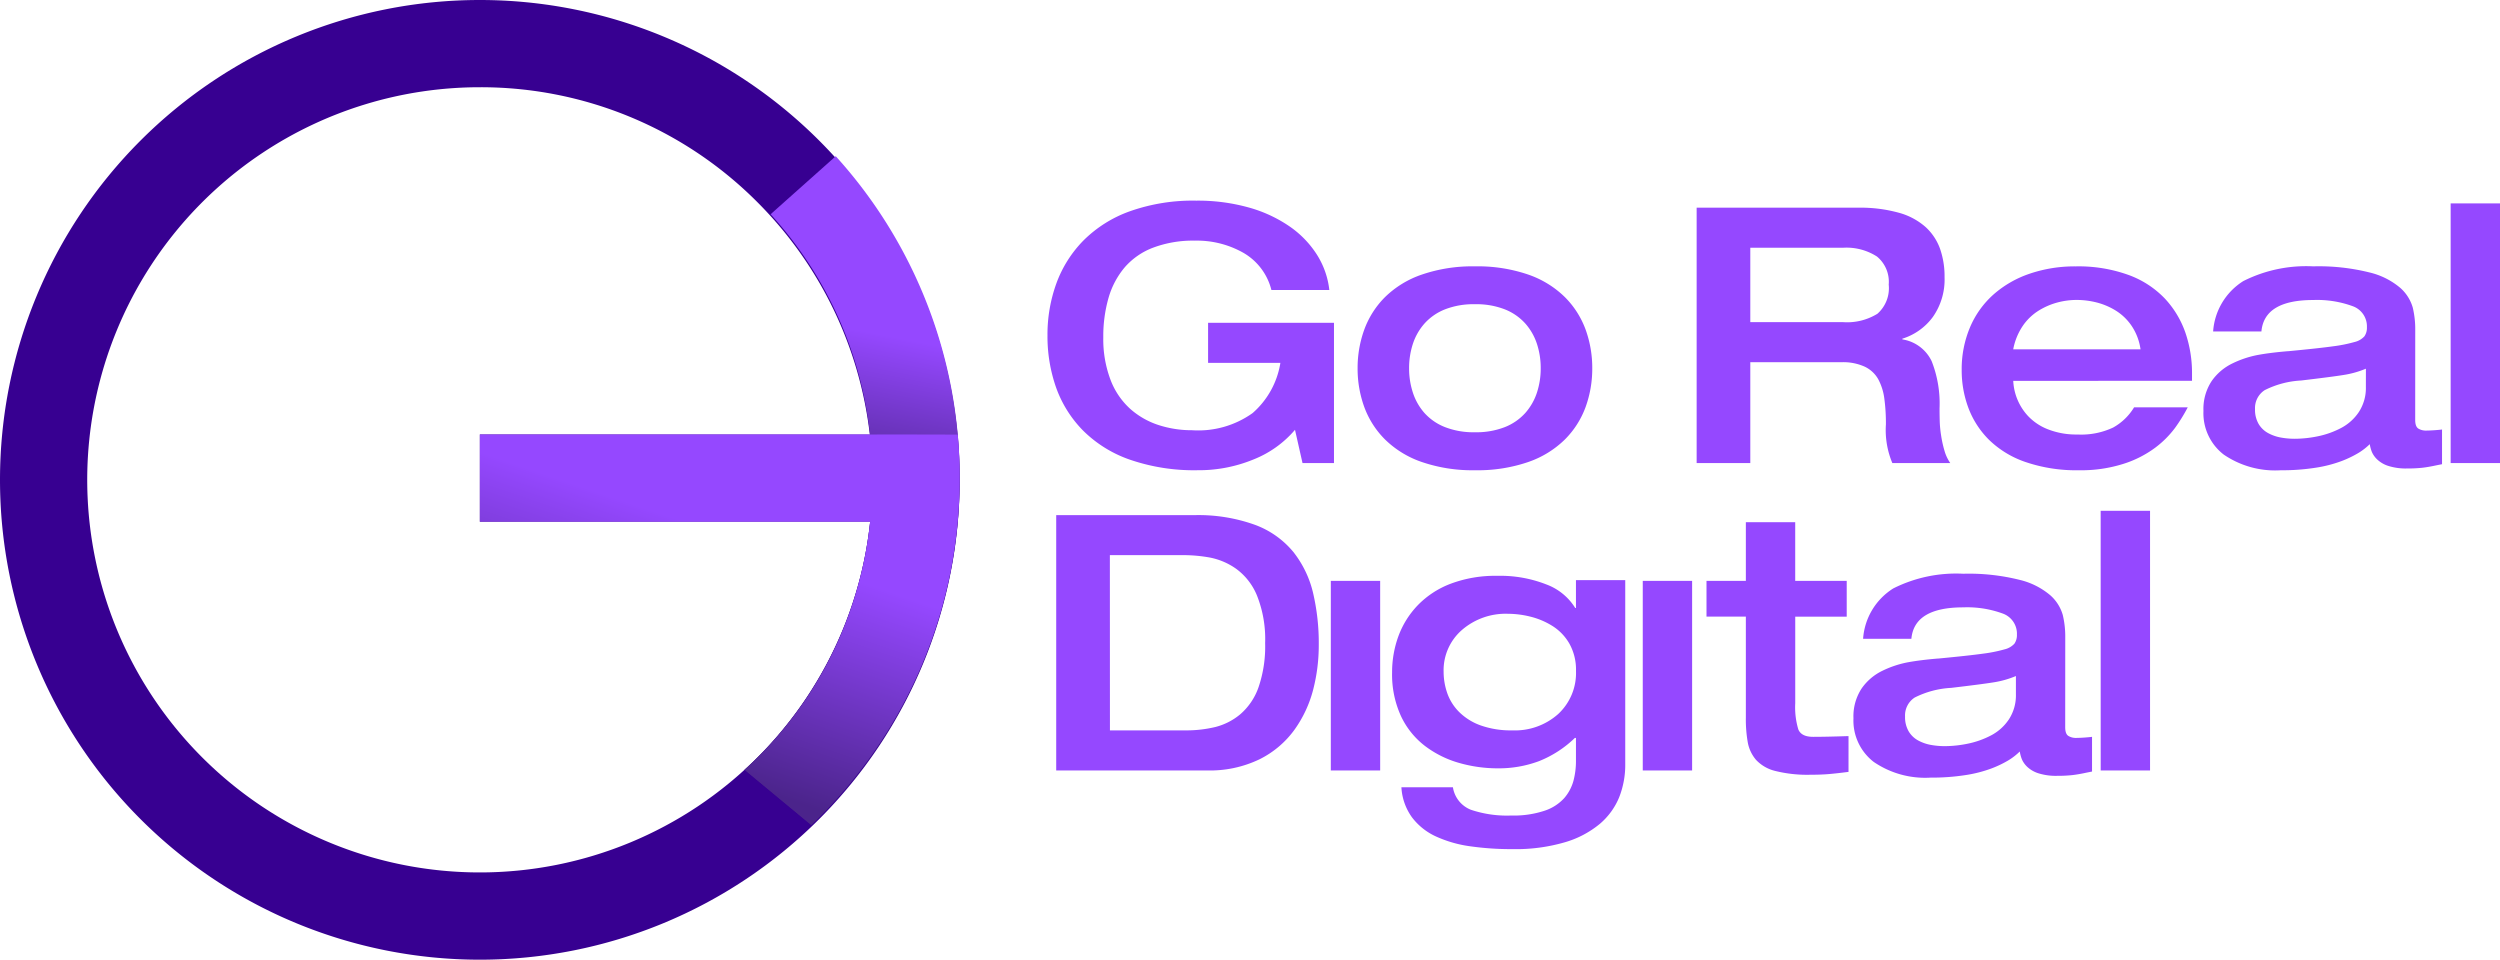
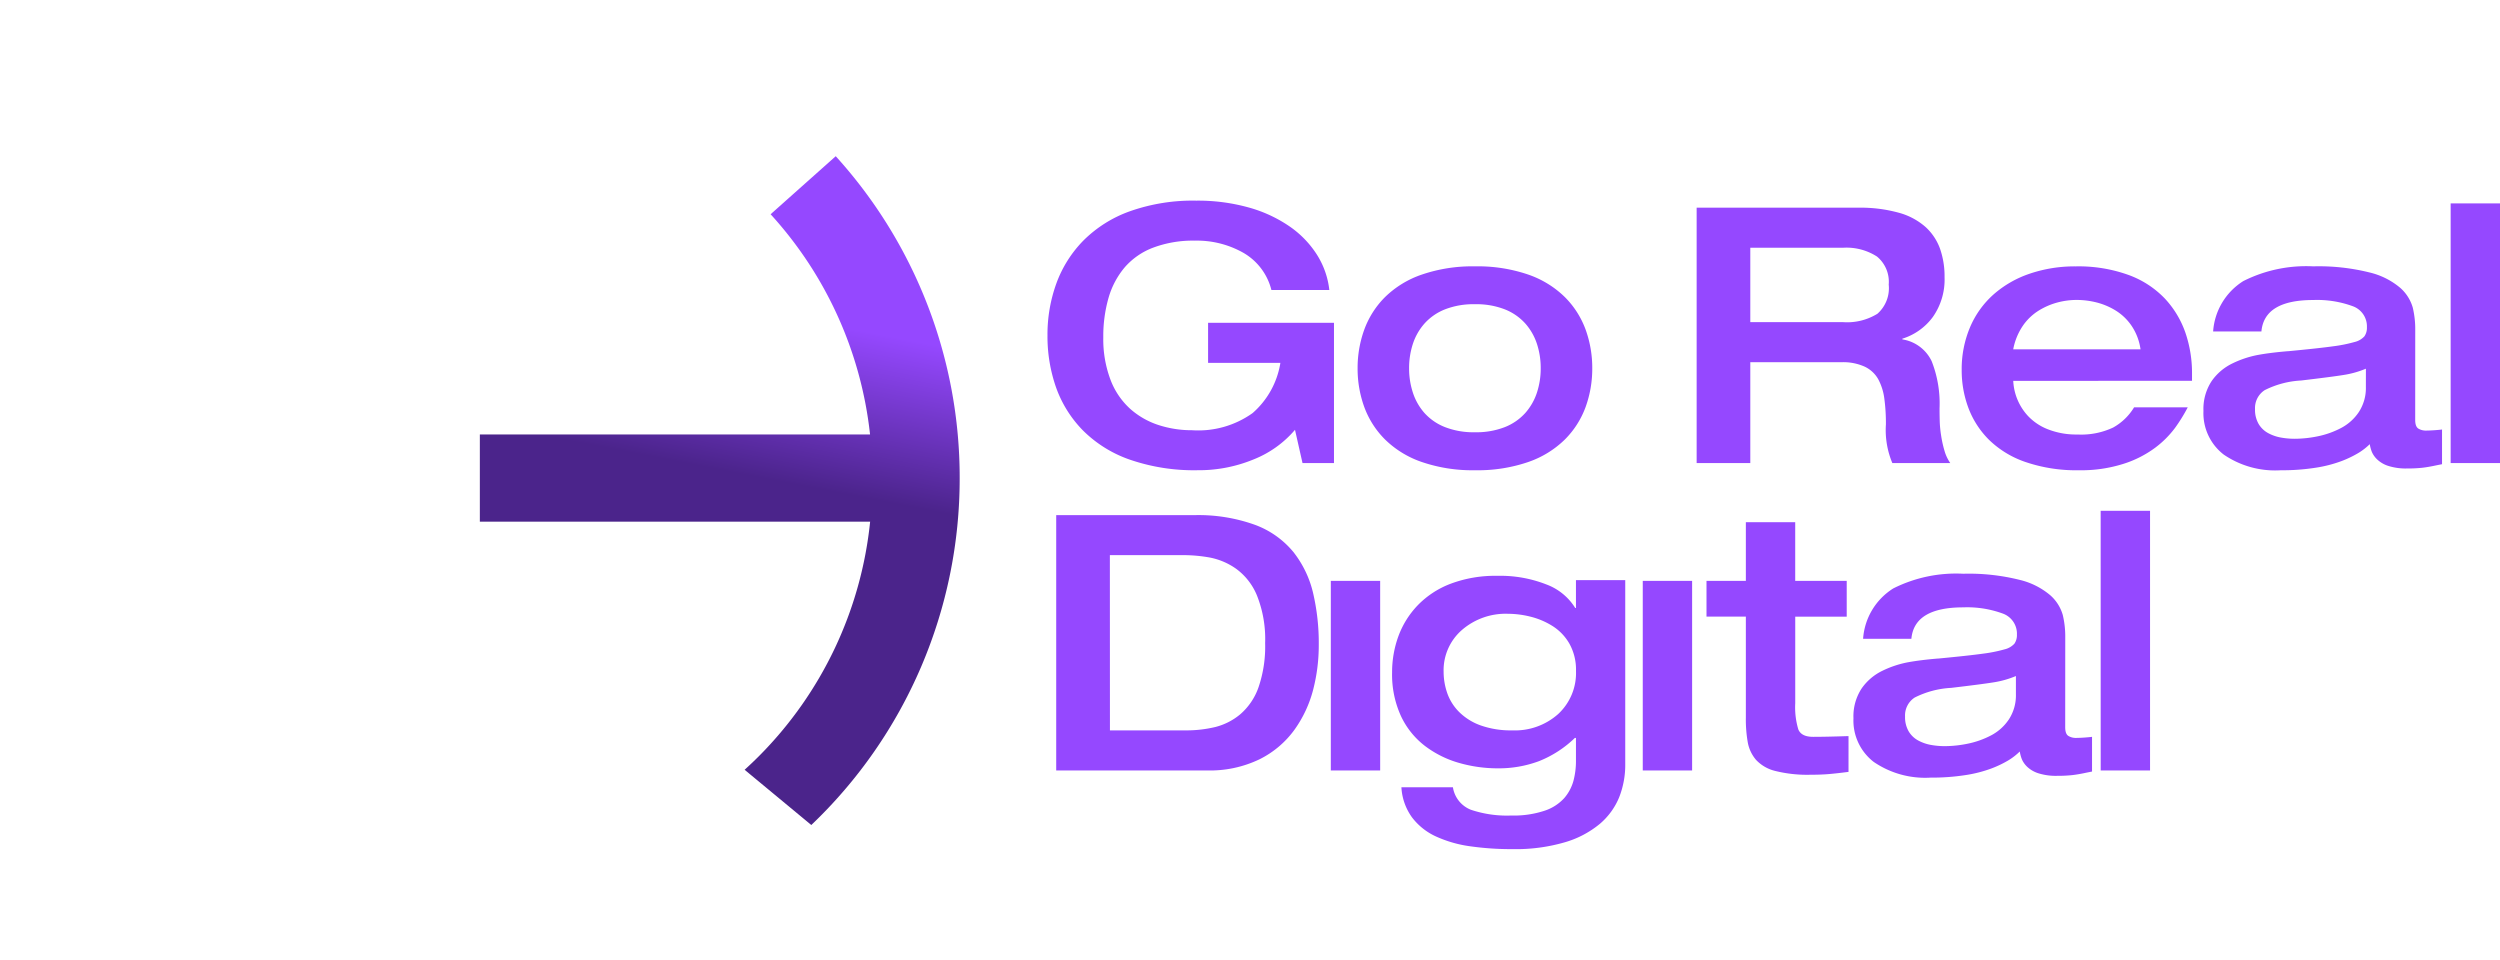
<svg xmlns="http://www.w3.org/2000/svg" xmlns:xlink="http://www.w3.org/1999/xlink" width="185.581" height="71.239" viewBox="0 0 185.581 71.239">
  <defs>
    <linearGradient id="linear-gradient" x1="0.381" y1="0.203" x2="0.347" y2="0.448" gradientUnits="objectBoundingBox">
      <stop offset="0" stop-color="#9548ff" />
      <stop offset="1" stop-color="#4b248b" />
    </linearGradient>
    <linearGradient id="linear-gradient-2" x1="0.381" y1="0.203" x2="0.159" y2="0.734" xlink:href="#linear-gradient" />
  </defs>
  <g id="Group_11911" data-name="Group 11911" transform="translate(-743.563 -454.14)">
    <g id="Group_11909" data-name="Group 11909" transform="translate(743.563 454.14)">
      <g id="Group_478" data-name="Group 478" transform="translate(0 0)">
        <g id="Group_485" data-name="Group 485">
          <g id="Group_484" data-name="Group 484">
            <g id="Group_475" data-name="Group 475">
              <g id="Group_473" data-name="Group 473">
-                 <path id="Path_343" data-name="Path 343" d="M35.62,6.476A29.143,29.143,0,0,0,15.012,56.227,29.143,29.143,0,1,0,56.227,15.012,28.953,28.953,0,0,0,35.62,6.476M35.62,0A35.62,35.62,0,1,1,0,35.62,35.62,35.62,0,0,1,35.62,0Z" fill="#370091" />
                <path id="Union_18" data-name="Union 18" d="M19.655,45.546q.532-.482,1.044-.993A28.815,28.815,0,0,0,28.972,27.13H0V20.653H28.966A28.887,28.887,0,0,0,21.584,4.308L26.419,0a35.493,35.493,0,0,1,9.2,23.891A35.513,35.513,0,0,1,24.605,49.646Z" transform="translate(35.62 11.596)" fill="url(#linear-gradient)" />
              </g>
-               <path id="Subtraction_18" data-name="Subtraction 18" d="M24.605,28.993h0l-4.95-4.1c.353-.32.7-.652,1.039-.988a28.565,28.565,0,0,0,5.651-8.025,29.241,29.241,0,0,0,2.626-9.4H0V0H28.861l.014.013c.066-.006.678-.01,1.818-.01,1.84,0,4.486.009,4.782.01.1,1.067.144,2.152.144,3.225a35.871,35.871,0,0,1-.767,7.385,35.433,35.433,0,0,1-2.2,6.859,35.633,35.633,0,0,1-3.468,6.175,35.88,35.88,0,0,1-4.584,5.336Z" transform="translate(35.621 32.249)" fill="url(#linear-gradient-2)" />
            </g>
          </g>
        </g>
        <path id="Path_347" data-name="Path 347" d="M23.379-37.9H14.033v2.974H19.4A6.249,6.249,0,0,1,17.339-31.2a6.939,6.939,0,0,1-4.5,1.274,7.962,7.962,0,0,1-2.483-.385,5.914,5.914,0,0,1-2.111-1.208,5.567,5.567,0,0,1-1.46-2.164,8.518,8.518,0,0,1-.531-3.146,10.319,10.319,0,0,1,.385-2.907,6.126,6.126,0,0,1,1.195-2.27,5.237,5.237,0,0,1,2.124-1.474A8.417,8.417,0,0,1,13.051-44a7,7,0,0,1,3.624.916,4.417,4.417,0,0,1,2.058,2.748h4.3a6.176,6.176,0,0,0-.916-2.615,7.34,7.34,0,0,0-2.044-2.111,10.116,10.116,0,0,0-3.053-1.407,14.023,14.023,0,0,0-3.863-.5,14.019,14.019,0,0,0-4.912.783,9.309,9.309,0,0,0-3.452,2.164,8.876,8.876,0,0,0-2.018,3.186,11.146,11.146,0,0,0-.664,3.876A11.45,11.45,0,0,0,2.749-33.1a8.72,8.72,0,0,0,1.991,3.186A9.178,9.178,0,0,0,8.232-27.74a14.618,14.618,0,0,0,5.031.783,10.661,10.661,0,0,0,4.142-.8,7.825,7.825,0,0,0,3.08-2.2l.558,2.469h2.336Zm5.576,3.372a5.755,5.755,0,0,1,.279-1.805,4.292,4.292,0,0,1,.863-1.513,4.03,4.03,0,0,1,1.513-1.049,5.817,5.817,0,0,1,2.23-.385,5.817,5.817,0,0,1,2.23.385,4.03,4.03,0,0,1,1.513,1.049,4.292,4.292,0,0,1,.863,1.513,5.755,5.755,0,0,1,.279,1.805,5.755,5.755,0,0,1-.279,1.805,4.292,4.292,0,0,1-.863,1.513,4.03,4.03,0,0,1-1.513,1.049,5.817,5.817,0,0,1-2.23.385,5.817,5.817,0,0,1-2.23-.385A4.03,4.03,0,0,1,30.1-31.2a4.292,4.292,0,0,1-.863-1.513A5.755,5.755,0,0,1,28.955-34.524Zm-3.823,0a8.344,8.344,0,0,0,.491,2.867,6.622,6.622,0,0,0,1.54,2.416A7.235,7.235,0,0,0,29.9-27.567a11.568,11.568,0,0,0,3.943.611,11.541,11.541,0,0,0,3.956-.611,7.247,7.247,0,0,0,2.721-1.673,6.622,6.622,0,0,0,1.54-2.416,8.344,8.344,0,0,0,.491-2.867,8.344,8.344,0,0,0-.491-2.867,6.622,6.622,0,0,0-1.54-2.416A7.247,7.247,0,0,0,37.8-41.48a11.541,11.541,0,0,0-3.956-.611,11.568,11.568,0,0,0-3.943.611,7.235,7.235,0,0,0-2.735,1.673,6.622,6.622,0,0,0-1.54,2.416A8.344,8.344,0,0,0,25.132-34.524ZM50.3-27.488h3.983v-7.487h6.77a3.867,3.867,0,0,1,1.726.332,2.257,2.257,0,0,1,1,.929,4.126,4.126,0,0,1,.451,1.42,13.683,13.683,0,0,1,.119,1.938,6.341,6.341,0,0,0,.478,2.867h4.3a3.049,3.049,0,0,1-.425-.9,8.439,8.439,0,0,1-.252-1.128,8.658,8.658,0,0,1-.106-1.089q-.013-.491-.013-.943a8.58,8.58,0,0,0-.584-3.5,2.9,2.9,0,0,0-2.177-1.62v-.053a4.434,4.434,0,0,0,2.27-1.62,4.827,4.827,0,0,0,.863-2.947,6.209,6.209,0,0,0-.332-2.1,4.037,4.037,0,0,0-1.075-1.62A4.956,4.956,0,0,0,65.3-46.073a10.6,10.6,0,0,0-3-.372h-12Zm3.983-10.461v-5.523h6.877a4.18,4.18,0,0,1,2.522.65,2.424,2.424,0,0,1,.876,2.084,2.532,2.532,0,0,1-.836,2.164,4.285,4.285,0,0,1-2.562.624Zm32.79,4.354v-.531a9.239,9.239,0,0,0-.491-3.04A7.1,7.1,0,0,0,85.056-39.7a7.056,7.056,0,0,0-2.695-1.752,10.909,10.909,0,0,0-3.916-.637,10.372,10.372,0,0,0-3.425.544,7.859,7.859,0,0,0-2.695,1.553,6.811,6.811,0,0,0-1.739,2.443,7.982,7.982,0,0,0-.611,3.16,7.969,7.969,0,0,0,.491,2.788,6.629,6.629,0,0,0,1.527,2.376,7.2,7.2,0,0,0,2.721,1.659,11.656,11.656,0,0,0,3.969.611,10.371,10.371,0,0,0,3.306-.478,8,8,0,0,0,2.35-1.195A7.242,7.242,0,0,0,85.813-30.1a12.278,12.278,0,0,0,.943-1.527H82.773a4.2,4.2,0,0,1-1.553,1.5,5.549,5.549,0,0,1-2.642.518,5.739,5.739,0,0,1-2.2-.385,4.054,4.054,0,0,1-1.474-.982,4.132,4.132,0,0,1-.81-1.274,4.109,4.109,0,0,1-.292-1.341ZM73.8-35.931a4.623,4.623,0,0,1,.717-1.752A3.965,3.965,0,0,1,75.7-38.812a5.18,5.18,0,0,1,1.394-.6,5.593,5.593,0,0,1,1.407-.186,6.11,6.11,0,0,1,1.487.186,5.075,5.075,0,0,1,1.434.611A3.916,3.916,0,0,1,82.6-37.657a4.157,4.157,0,0,1,.651,1.726Zm29.843-1.434a6.91,6.91,0,0,0-.186-1.673,3.091,3.091,0,0,0-.916-1.447,5.491,5.491,0,0,0-2.3-1.155,15.548,15.548,0,0,0-4.168-.451A10.367,10.367,0,0,0,90.884-41a4.8,4.8,0,0,0-2.244,3.744h3.584q.212-2.336,3.85-2.336a7.67,7.67,0,0,1,2.907.451,1.588,1.588,0,0,1,1.075,1.567,1.117,1.117,0,0,1-.186.677,1.439,1.439,0,0,1-.743.425,10.809,10.809,0,0,1-1.606.319q-1.049.146-3.279.358h-.027q-1.3.106-2.244.279a7.478,7.478,0,0,0-1.885.624,3.982,3.982,0,0,0-1.553,1.314,3.75,3.75,0,0,0-.611,2.217,3.876,3.876,0,0,0,1.5,3.239,6.753,6.753,0,0,0,4.235,1.168,16.131,16.131,0,0,0,2.575-.186,9.619,9.619,0,0,0,1.925-.491,7.859,7.859,0,0,0,1.274-.611,4.641,4.641,0,0,0,.836-.65,2.817,2.817,0,0,0,.159.584,1.73,1.73,0,0,0,.4.558,2.146,2.146,0,0,0,.836.478,4.287,4.287,0,0,0,1.367.186,10.155,10.155,0,0,0,1.128-.053q.465-.053,1.075-.186l.4-.08v-2.575q-.186.027-.558.053t-.637.027a1.048,1.048,0,0,1-.558-.146q-.239-.146-.239-.65Zm-3.664,4.222a3.253,3.253,0,0,1-.518,1.859,3.586,3.586,0,0,1-1.328,1.195,6.481,6.481,0,0,1-1.713.611,8.562,8.562,0,0,1-1.726.186,5.7,5.7,0,0,1-1.035-.093,3.144,3.144,0,0,1-.943-.332,1.844,1.844,0,0,1-.7-.677,2.1,2.1,0,0,1-.266-1.1,1.583,1.583,0,0,1,.717-1.407,6.812,6.812,0,0,1,2.708-.717q2.257-.266,3.16-.412a7.006,7.006,0,0,0,1.646-.465Zm6.293,5.655h3.664V-46.764h-3.664ZM6.742-20.654h5.39a11.127,11.127,0,0,1,2.071.186,5.032,5.032,0,0,1,1.925.836,4.624,4.624,0,0,1,1.54,1.991,8.736,8.736,0,0,1,.6,3.518,9.309,9.309,0,0,1-.491,3.279,4.683,4.683,0,0,1-1.341,1.991,4.663,4.663,0,0,1-1.859.956,9.2,9.2,0,0,1-2.23.252h-5.6ZM2.759-4.671H13.937a8.48,8.48,0,0,0,3.93-.836,7.1,7.1,0,0,0,2.589-2.2,8.939,8.939,0,0,0,1.381-2.974,13.16,13.16,0,0,0,.412-3.279,16.373,16.373,0,0,0-.425-3.9,7.777,7.777,0,0,0-1.46-3.027,6.68,6.68,0,0,0-2.854-2.018,12.419,12.419,0,0,0-4.527-.717H2.759Zm20.384,0h3.664V-18.742H23.144ZM31.517-12a3.959,3.959,0,0,1,1.354-3.093A4.953,4.953,0,0,1,36.3-16.3a6.939,6.939,0,0,1,1.659.212,5.633,5.633,0,0,1,1.633.69,3.747,3.747,0,0,1,1.261,1.314,3.946,3.946,0,0,1,.491,2.031,4.148,4.148,0,0,1-1.314,3.186,4.812,4.812,0,0,1-3.412,1.221,6.689,6.689,0,0,1-2.363-.372,4.336,4.336,0,0,1-1.593-1,3.709,3.709,0,0,1-.876-1.394A4.853,4.853,0,0,1,31.517-12Zm9.824-6.8v2.071h-.053a4.262,4.262,0,0,0-2.151-1.752,9.353,9.353,0,0,0-3.637-.637,9.4,9.4,0,0,0-3.452.584,6.7,6.7,0,0,0-2.456,1.606,6.6,6.6,0,0,0-1.434,2.3,7.767,7.767,0,0,0-.465,2.682,7.38,7.38,0,0,0,.664,3.252A6,6,0,0,0,30.15-6.476a7.646,7.646,0,0,0,2.522,1.248,10.339,10.339,0,0,0,2.854.4,8.549,8.549,0,0,0,3.067-.531,8.179,8.179,0,0,0,2.668-1.726h.08v1.7A5.7,5.7,0,0,1,41.155-3.9a3.3,3.3,0,0,1-.677,1.274,3.4,3.4,0,0,1-1.46.943,7.259,7.259,0,0,1-2.483.358,8.386,8.386,0,0,1-2.987-.425,2.146,2.146,0,0,1-1.341-1.673H28.384a4.189,4.189,0,0,0,.783,2.23A4.648,4.648,0,0,0,30.946.228a9.067,9.067,0,0,0,2.536.73,21.644,21.644,0,0,0,3.16.212A12.987,12.987,0,0,0,40.5.666,7.23,7.23,0,0,0,43.107-.7a5.152,5.152,0,0,0,1.447-1.991A6.553,6.553,0,0,0,45-5.148V-18.8ZM46.3-4.671h3.664V-18.742H46.3ZM53.953-8.6A9.835,9.835,0,0,0,54.1-6.728a2.762,2.762,0,0,0,.611,1.274,2.876,2.876,0,0,0,1.434.823,9.807,9.807,0,0,0,2.615.279q.8,0,1.394-.053t1.42-.159V-7.219h-.08q-1.593.053-2.549.053-.876,0-1.1-.558a5.76,5.76,0,0,1-.226-1.938v-6.425H61.44v-2.655H57.617V-23.1H53.953v4.354H51.032v2.655h2.921Zm23.71-5.947a6.91,6.91,0,0,0-.186-1.673,3.091,3.091,0,0,0-.916-1.447,5.491,5.491,0,0,0-2.3-1.155,15.548,15.548,0,0,0-4.168-.451A10.367,10.367,0,0,0,64.9-18.185a4.8,4.8,0,0,0-2.244,3.744h3.584q.212-2.336,3.85-2.336A7.67,7.67,0,0,1,73-16.326a1.588,1.588,0,0,1,1.075,1.567,1.117,1.117,0,0,1-.186.677,1.439,1.439,0,0,1-.743.425,10.809,10.809,0,0,1-1.606.319q-1.049.146-3.279.358h-.027q-1.3.106-2.244.279a7.479,7.479,0,0,0-1.885.624,3.982,3.982,0,0,0-1.553,1.314,3.75,3.75,0,0,0-.611,2.217,3.876,3.876,0,0,0,1.5,3.239,6.753,6.753,0,0,0,4.235,1.168,16.131,16.131,0,0,0,2.575-.186,9.619,9.619,0,0,0,1.925-.491,7.86,7.86,0,0,0,1.274-.611,4.642,4.642,0,0,0,.836-.65,2.818,2.818,0,0,0,.159.584,1.73,1.73,0,0,0,.4.558,2.146,2.146,0,0,0,.836.478,4.287,4.287,0,0,0,1.367.186,10.156,10.156,0,0,0,1.128-.053q.465-.053,1.075-.186l.4-.08V-7.166q-.186.027-.558.053t-.637.027a1.048,1.048,0,0,1-.558-.146q-.239-.146-.239-.65ZM74-10.326a3.253,3.253,0,0,1-.518,1.859,3.586,3.586,0,0,1-1.328,1.195,6.481,6.481,0,0,1-1.713.611,8.562,8.562,0,0,1-1.726.186,5.7,5.7,0,0,1-1.035-.093,3.145,3.145,0,0,1-.943-.332,1.844,1.844,0,0,1-.7-.677,2.1,2.1,0,0,1-.266-1.1,1.583,1.583,0,0,1,.717-1.407,6.812,6.812,0,0,1,2.708-.717q2.257-.266,3.16-.412A7.006,7.006,0,0,0,74-11.68Zm6.293,5.655h3.664V-23.946H80.291Z" transform="translate(75.646 61.863)" fill="#9548ff" />
      </g>
    </g>
  </g>
</svg>